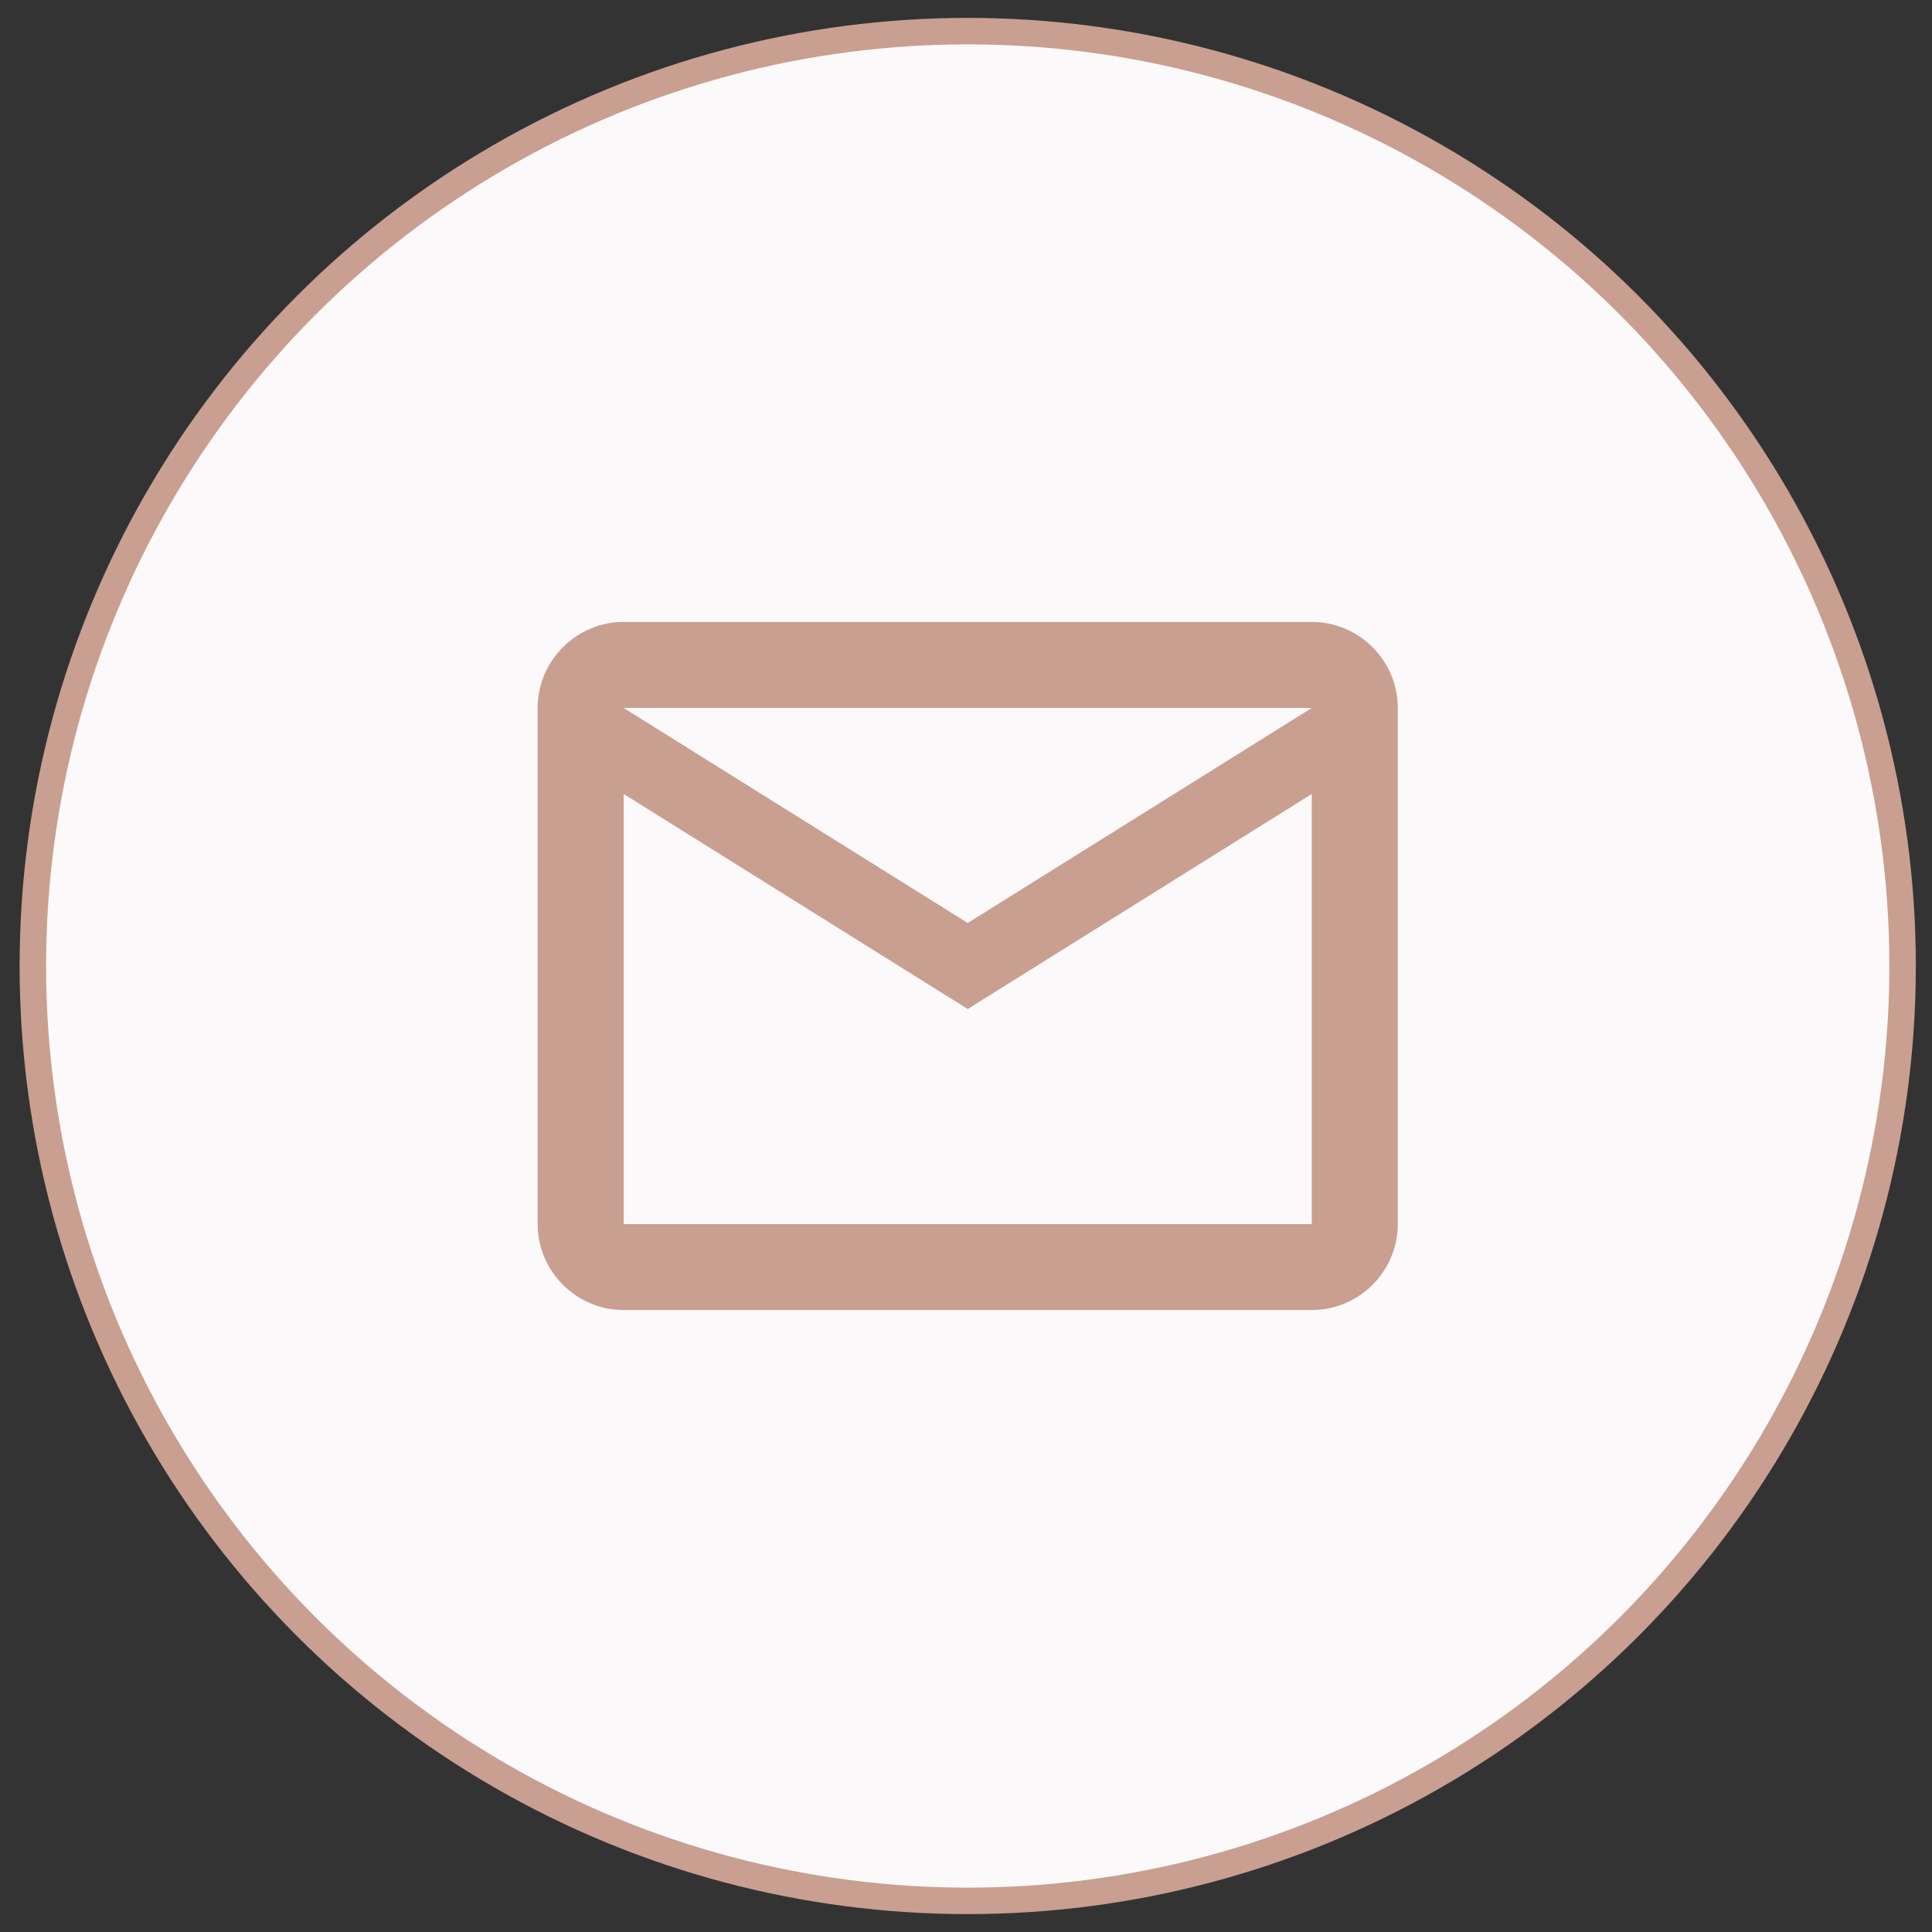
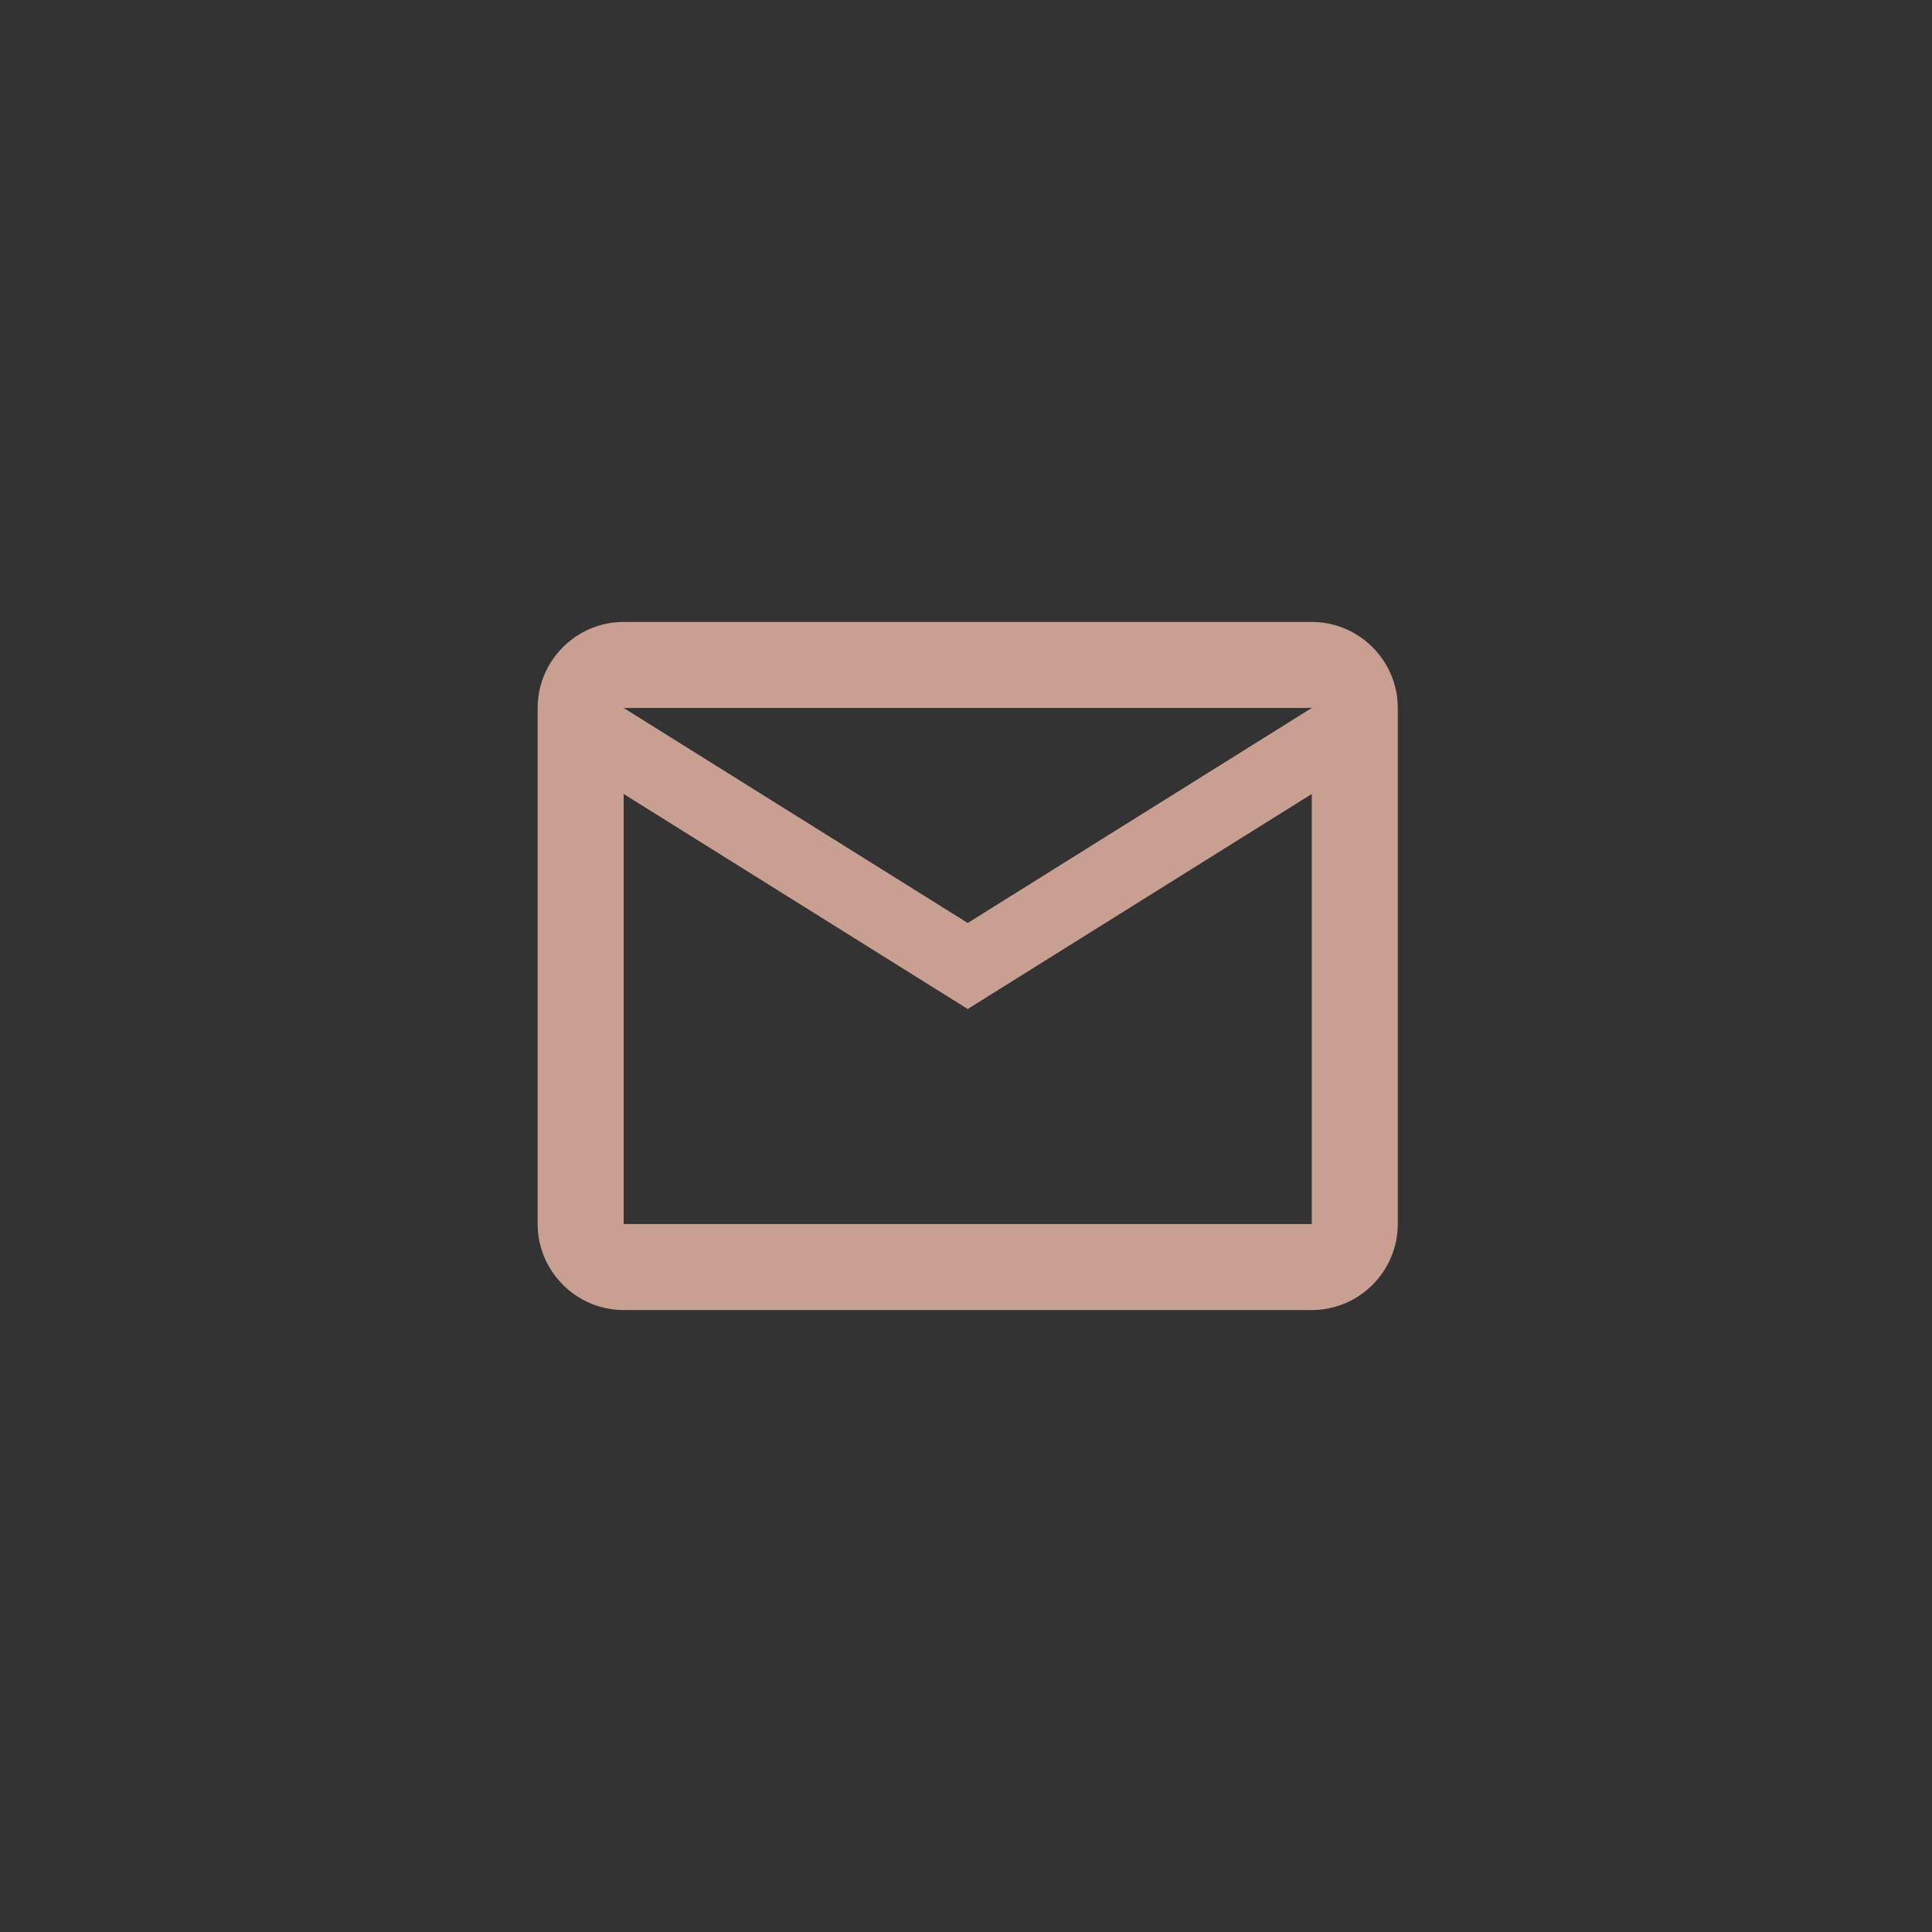
<svg xmlns="http://www.w3.org/2000/svg" fill="none" viewBox="0 0 73 73" height="73" width="73">
  <rect x="0" y="0" width="73" height="73" fill="#333333" stroke="none" />
-   <circle stroke="#C99F91" fill="#FBF9F9" r="35.324" cy="36.5" cx="36.565" />
  <path fill="#C99F91" d="M52.815 26.75C52.815 24.962 51.353 23.5 49.565 23.5H23.565C21.778 23.5 20.315 24.962 20.315 26.75V46.25C20.315 48.038 21.778 49.5 23.565 49.5H49.565C51.353 49.5 52.815 48.038 52.815 46.25V26.75ZM49.565 26.75L36.565 34.875L23.565 26.75H49.565ZM49.565 46.25H23.565V30L36.565 38.125L49.565 30V46.25Z" />
</svg>